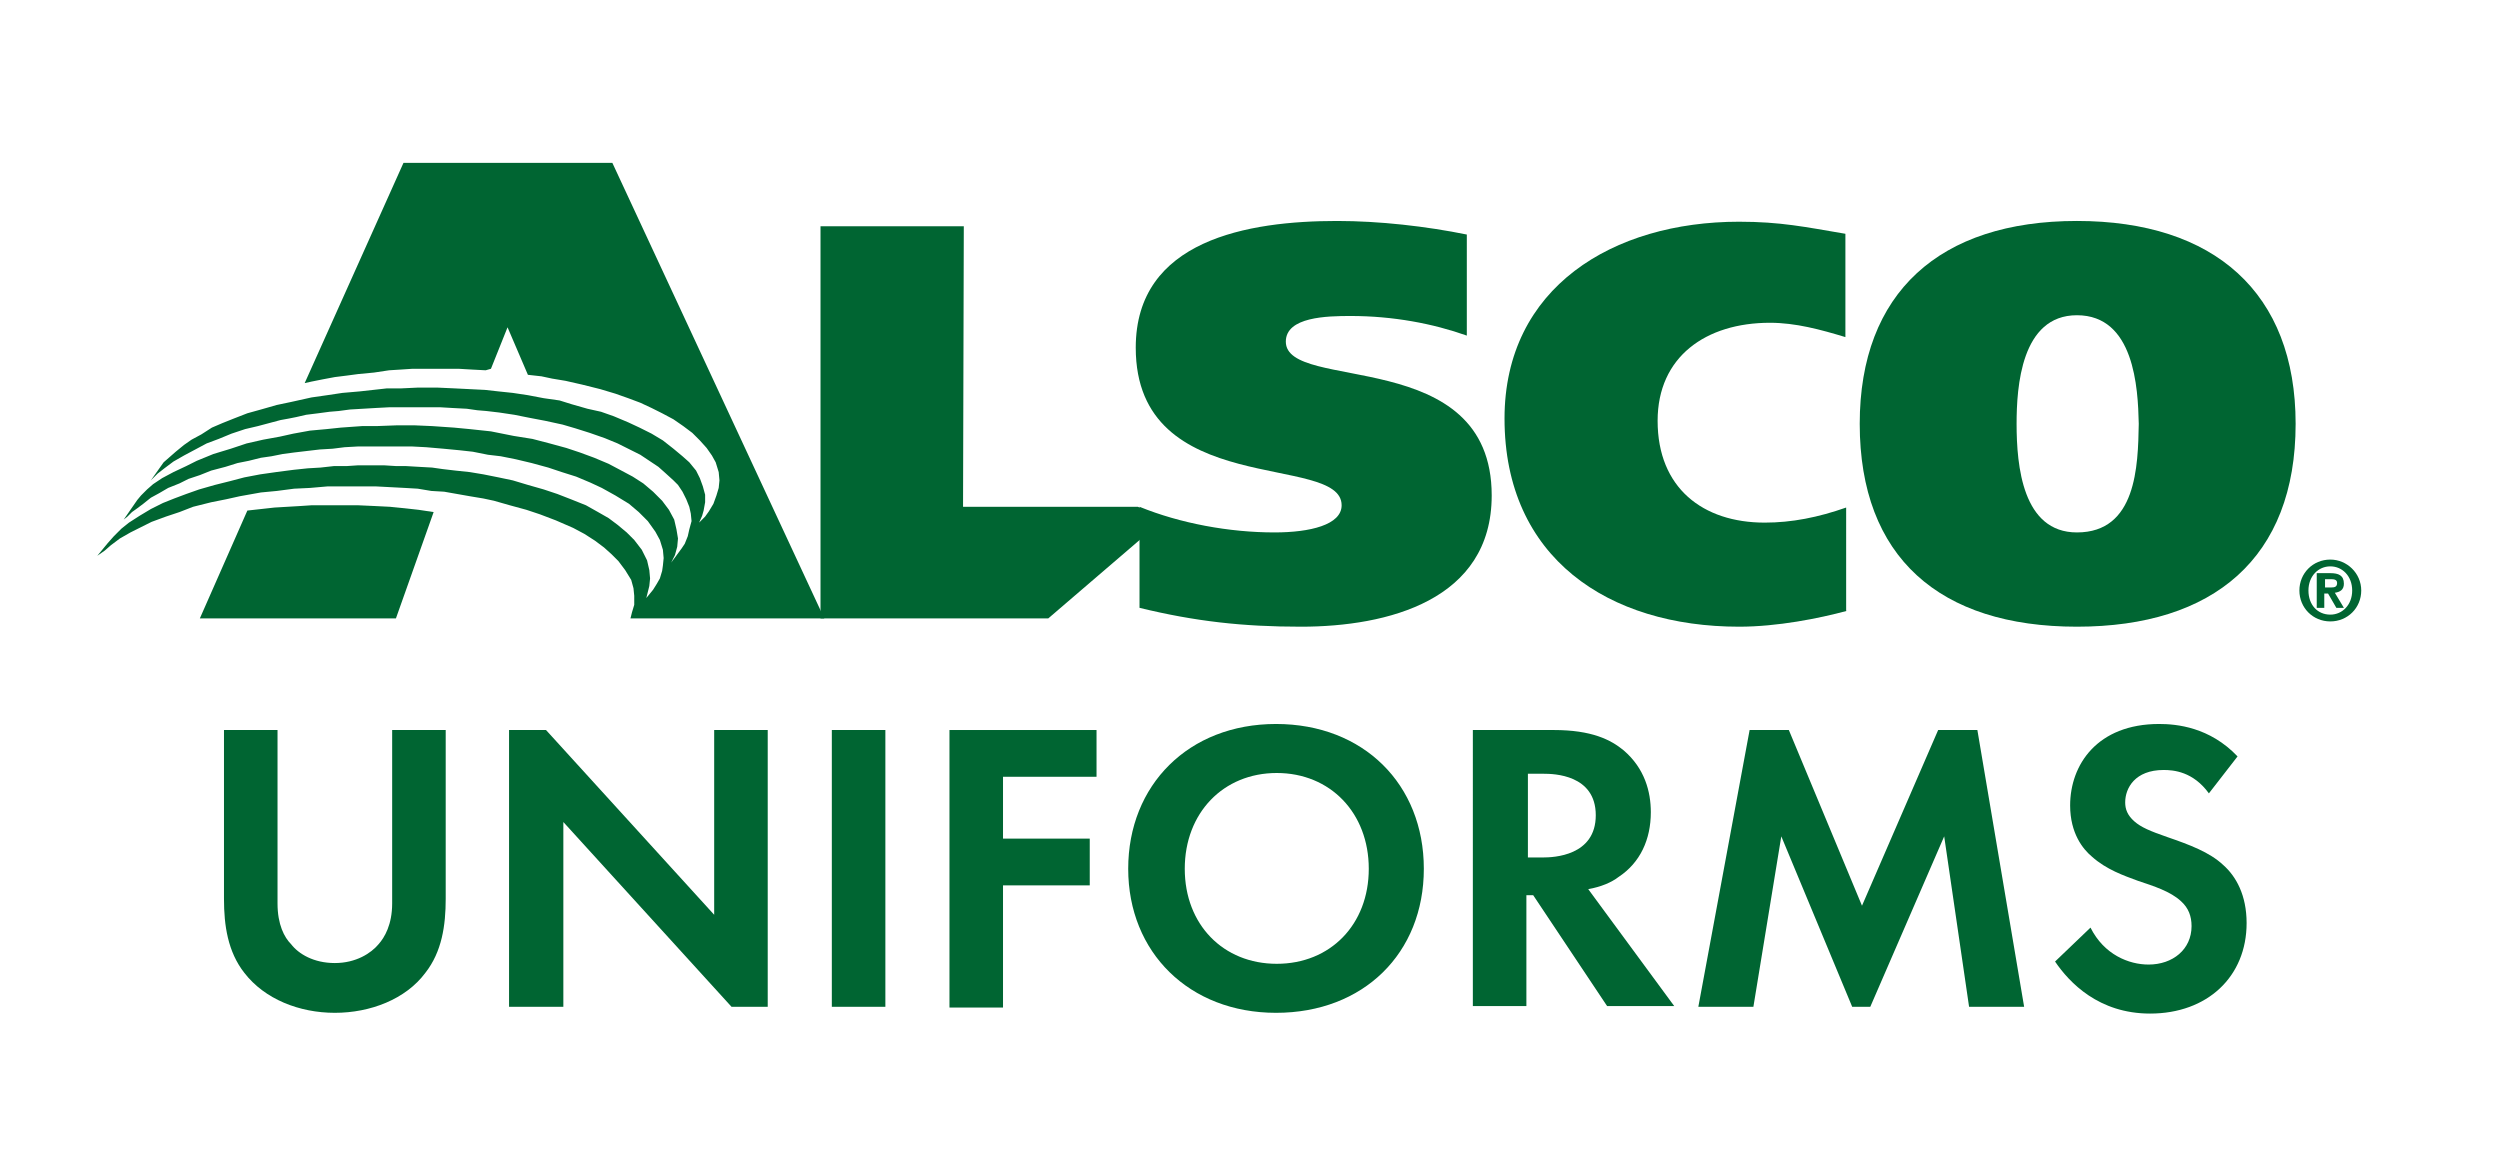
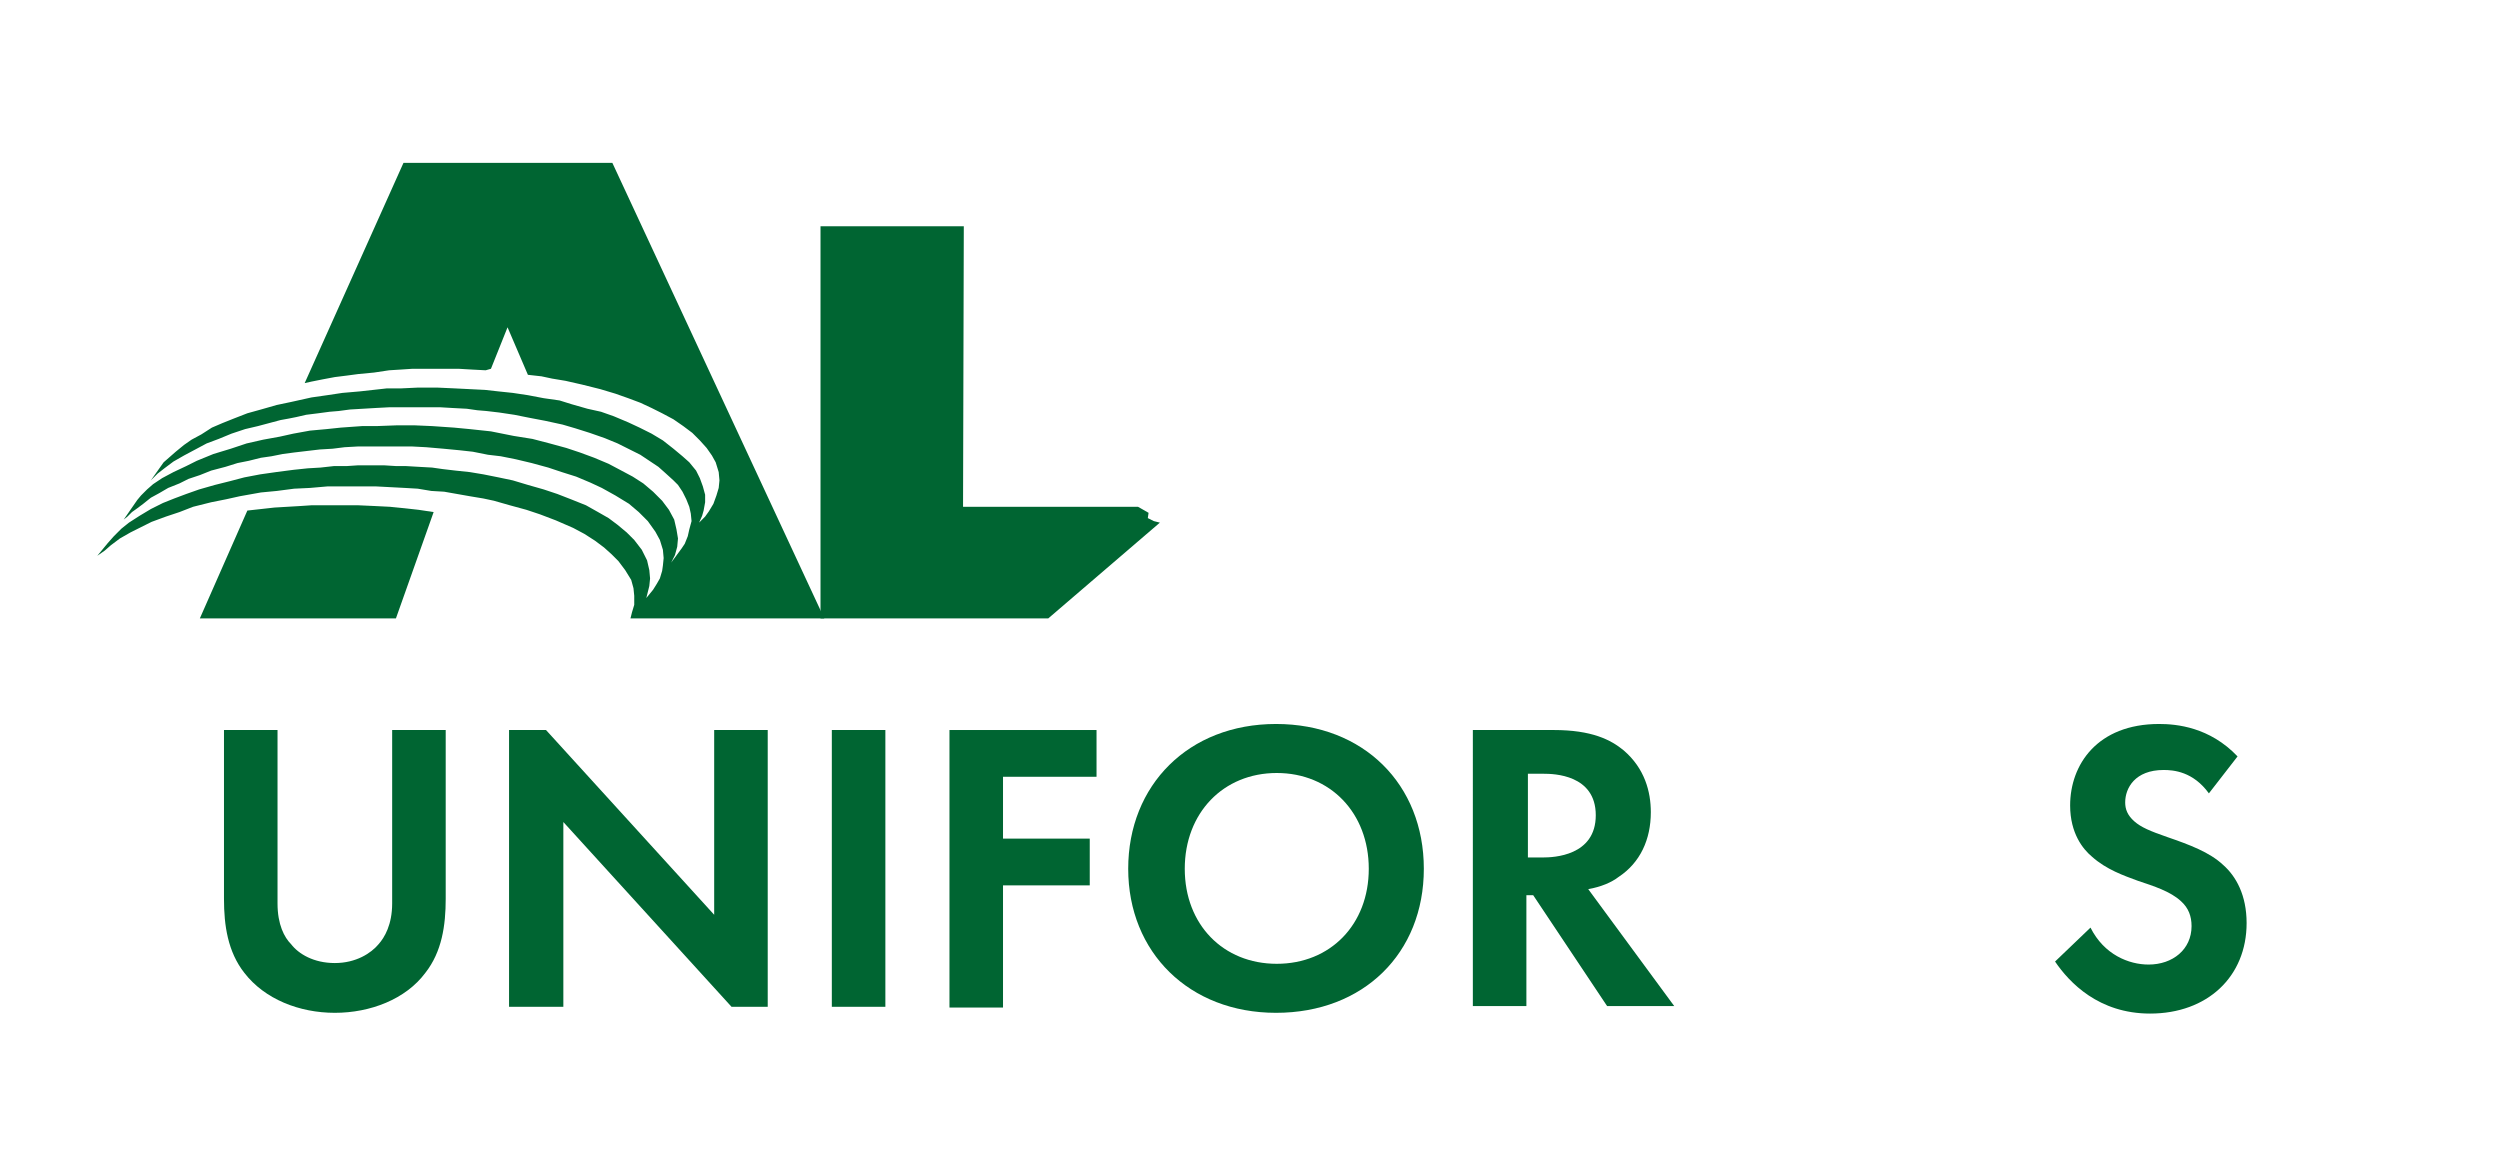
<svg xmlns="http://www.w3.org/2000/svg" xmlns:xlink="http://www.w3.org/1999/xlink" version="1.1" id="Layer_1" x="0px" y="0px" viewBox="0 0 331.5 155.4" style="enable-background:new 0 0 331.5 155.4;" xml:space="preserve">
  <style type="text/css"> .st0{fill-rule:evenodd;clip-rule:evenodd;fill:#006532;} .st1{clip-path:url(#SVGID_2_);fill:#006532;} .st2{fill:#006532;} </style>
  <polygon class="st0" points="57.5,67.9 52.5,82 26.5,82 32.8,67.7 34.6,67.5 36.4,67.3 38.1,67.2 39.8,67.1 41.3,67 43.1,67 45.7,67 47.5,67 49.7,67.1 51.7,67.2 53.7,67.4 55.5,67.6 " />
  <polygon class="st0" points="64.4,49.1 62.5,49 60.8,48.9 58.5,48.9 56.5,48.9 54.7,48.9 53.2,49 51.6,49.1 49.6,49.4 47.5,49.6 46,49.8 44.4,50 42.8,50.3 41.3,50.6 40.4,50.8 53.5,21.6 81.2,21.6 109.3,82 83.6,82 83.8,81.2 84.1,80.2 84.1,79 84,78 83.7,76.9 82.9,75.6 82,74.4 81.1,73.5 80.1,72.6 78.9,71.7 77.5,70.8 76,70 73.7,69 71.6,68.2 69.8,67.6 67.6,67 65.5,66.4 64.1,66.1 62.3,65.8 60.6,65.5 58.9,65.2 57.2,65.1 55.4,64.8 53.7,64.7 51.8,64.6 49.9,64.5 47.8,64.5 45.6,64.5 43.4,64.5 41.1,64.7 39,64.8 36.7,65.1 34.6,65.3 31.8,65.8 30,66.2 28,66.6 25.6,67.2 23.8,67.9 22,68.5 20.1,69.2 18.7,69.9 17.3,70.6 15.9,71.4 14.7,72.3 13.9,73 12.9,73.7 14.3,72 15.1,71.1 16.1,70.1 17.1,69.3 18.5,68.4 20,67.5 21.6,66.7 23.1,66.1 24.7,65.5 26.4,64.9 28.5,64.3 30.5,63.8 32.4,63.3 34.5,62.9 36.6,62.6 38.9,62.3 40.8,62.1 42.5,62 44.3,61.8 46,61.8 47.5,61.7 49.4,61.7 50.9,61.7 52.5,61.8 53.8,61.8 55.5,61.9 57.3,62 58.7,62.2 60.4,62.4 62.3,62.6 64.1,62.9 66.1,63.3 68,63.7 70,64.3 72.1,64.9 73.9,65.5 75.7,66.2 77.7,67 79.3,67.9 80.7,68.7 81.9,69.6 83.1,70.6 84.1,71.6 85.1,72.9 85.8,74.3 86.1,75.6 86.2,76.7 86.1,77.7 85.9,78.5 85.7,79.3 86.6,78.2 87.1,77.4 87.5,76.7 87.8,75.7 87.9,75 88,74 87.9,72.9 87.5,71.6 86.9,70.5 85.9,69.1 84.7,67.9 83.4,66.8 81.6,65.7 79.8,64.7 78.3,64 76.4,63.2 74.5,62.6 72.7,62 70.5,61.4 68.4,60.9 66.4,60.5 64.7,60.3 62.7,59.9 60.9,59.7 58.8,59.5 56.5,59.3 54.6,59.2 52.1,59.2 49.3,59.2 47.5,59.2 45.7,59.3 44.1,59.5 42.4,59.6 40.7,59.8 39,60 37.5,60.2 36,60.5 34.6,60.7 33,61.1 31.5,61.4 29.9,61.9 28,62.4 26.5,63 25,63.5 23.8,64.1 22.3,64.7 21.1,65.4 20,66 19,66.8 18.2,67.4 17.5,67.9 16.9,68.5 16.4,68.9 18.2,66.3 18.7,65.7 19.5,64.9 20.3,64.2 21.5,63.4 23,62.6 24.7,61.8 26.1,61.1 28.3,60.2 30.6,59.5 32.7,58.8 34.9,58.3 37.1,57.9 38.9,57.5 41.1,57.1 43.3,56.9 45.2,56.7 48,56.5 49.9,56.5 52.6,56.4 55,56.4 57.3,56.5 60.2,56.7 62.3,56.9 65.1,57.2 68.1,57.8 70.6,58.2 72.9,58.8 75.1,59.4 76.9,60 78.8,60.7 80.7,61.5 82.4,62.4 83.9,63.2 85.3,64.1 86.6,65.2 87.8,66.4 88.7,67.6 89.4,68.9 89.7,70.2 89.9,71.4 89.8,72.5 89.5,73.6 89,74.6 90.4,72.7 90.8,72.1 91.2,71.1 91.4,70.2 91.7,69.1 91.6,68.1 91.4,67.2 91,66.2 90.5,65.2 89.9,64.3 89.3,63.7 88.2,62.7 87.3,61.9 86.1,61.1 84.9,60.3 83.5,59.6 81.9,58.8 80.2,58.1 78.2,57.4 76.3,56.8 74.6,56.3 72.3,55.8 70.2,55.4 68.2,55 66.2,54.7 64.5,54.5 63.3,54.4 61.9,54.2 60,54.1 58.3,54 56.6,54 53.6,54 51.7,54 49.8,54.1 48.1,54.2 46.4,54.3 44.9,54.5 43.7,54.6 42.2,54.8 40.6,55 39.3,55.3 38.3,55.5 37.2,55.7 35.7,56.1 34.2,56.5 32.5,56.9 30.7,57.5 29,58.2 27.4,58.8 25.9,59.6 24.4,60.4 23,61.2 21.8,62.1 20.9,62.8 20,63.7 21.7,61.3 22.5,60.6 23.3,59.9 24.4,59 25.4,58.3 26.7,57.6 28.1,56.7 29.5,56.1 31,55.5 32.8,54.8 34.6,54.3 36.7,53.7 38.6,53.3 41.3,52.7 43.4,52.4 45.4,52.1 47.7,51.9 49.5,51.7 51.3,51.5 53.2,51.5 55.3,51.4 58.1,51.4 60.3,51.5 62.3,51.6 64.3,51.7 66.1,51.9 68,52.1 70,52.4 72.1,52.8 74.2,53.1 75.8,53.6 77.9,54.2 79.7,54.6 81.4,55.2 83.3,56 84.8,56.7 86.4,57.5 87.9,58.4 89.3,59.5 90.5,60.5 91.4,61.3 92.3,62.4 92.8,63.4 93.2,64.5 93.5,65.6 93.5,66.6 93.3,67.7 93.1,68.4 92.7,69.3 93.5,68.5 94,67.8 94.6,66.8 95,65.7 95.3,64.7 95.4,63.7 95.3,62.6 94.9,61.3 94.4,60.4 93.7,59.4 92.8,58.4 91.8,57.4 90.6,56.5 89.3,55.6 87.8,54.8 86.4,54.1 84.9,53.4 83.3,52.8 81.6,52.2 79.6,51.6 77.2,51 75,50.5 73.2,50.2 71.8,49.9 70,49.7 67.3,43.4 66.1,46.4 65.1,48.9 " />
  <polygon class="st0" points="127.8,30 127.7,67.2 150.9,67.2 152.3,68 152.2,68.7 153,69.1 153.8,69.3 139,82 108.8,82 108.8,30 " />
  <g>
    <defs>
-       <rect id="SVGID_1_" x="-233.5" y="-229.6" width="792" height="612" />
-     </defs>
+       </defs>
    <clipPath id="SVGID_2_">
      <use xlink:href="#SVGID_1_" style="overflow:visible;" />
    </clipPath>
    <path class="st1" d="M194.5,44.5c-4.5-1.6-9.8-2.6-15.4-2.6c-3.1,0-8.6,0.1-8.6,3.4c0,6.8,27.3,0.4,27.3,20.4 c0,13.9-13.8,17.4-25.3,17.4c-7.7,0-14-0.7-21.4-2.5V67.2c5.4,2.2,11.9,3.4,17.9,3.4c4.7,0,8.9-1,8.9-3.6c0-7-27.3-0.7-27.3-20.9 c0-14.3,14.9-16.8,26.7-16.8c5.6,0,11.8,0.7,17.2,1.8V44.5z" />
    <path class="st1" d="M244.9,81c-3.7,1-9.2,2.1-14.3,2.1c-17.3,0-31.1-9.1-31.1-27.6c0-17.4,14.4-26.1,31.1-26.1 c5.5,0,8.8,0.7,14.1,1.6v13.7c-3.3-1-6.6-1.9-10-1.9c-8.5,0-14.9,4.5-14.9,13c0,8.9,6,13.5,14.2,13.5c3.6,0,7.1-0.7,10.8-2V81z" />
-     <path class="st1" d="M275.4,83.1c-18.2,0-28.8-9.2-28.8-26.9c0-17.4,10.6-26.9,28.8-26.9s29,9.5,29,26.9 C304.4,74,293.5,83.1,275.4,83.1 M275.4,70.6c7.9,0,8.1-8.8,8.2-14.4c-0.1-4.8-0.6-14.4-8.2-14.4c-7.4,0-8,9.5-8,14.4 C267.4,61.8,268.2,70.6,275.4,70.6" />
+     <path class="st1" d="M275.4,83.1c-18.2,0-28.8-9.2-28.8-26.9c0-17.4,10.6-26.9,28.8-26.9s29,9.5,29,26.9 C304.4,74,293.5,83.1,275.4,83.1 c7.9,0,8.1-8.8,8.2-14.4c-0.1-4.8-0.6-14.4-8.2-14.4c-7.4,0-8,9.5-8,14.4 C267.4,61.8,268.2,70.6,275.4,70.6" />
    <path class="st1" d="M309,74.2c2.2,0,4.1,1.8,4.1,4.1s-1.8,4.1-4.1,4.1s-4.1-1.8-4.1-4.1S306.7,74.2,309,74.2 M309,81.5 c1.6,0,2.9-1.3,2.9-3.2c0-1.9-1.3-3.2-2.9-3.2c-1.6,0-2.9,1.3-2.9,3.2C306.1,80.2,307.3,81.5,309,81.5 M307.3,76h1.7 c1.1,0,1.8,0.3,1.8,1.4c0,0.8-0.5,1.1-1.2,1.2l1.2,2h-1l-1.1-1.9h-0.5v1.9h-1V76z M309.1,77.9c0.5,0,0.8-0.1,0.8-0.6 c0-0.5-0.5-0.5-0.9-0.5h-0.7v1.1H309.1z" />
  </g>
  <g>
    <path class="st2" d="M36.8,96.8v23c0,2.8,0.9,4.5,1.8,5.4c1,1.3,3,2.5,5.8,2.5s4.8-1.3,5.8-2.5c0.8-0.9,1.8-2.6,1.8-5.4v-23h7.1 v22.4c0,3.5-0.5,7-2.7,9.8c-2.6,3.5-7.3,5.3-12,5.3s-9.3-1.8-12-5.3c-2.2-2.8-2.7-6.3-2.7-9.8V96.8H36.8z" />
    <path class="st2" d="M67.5,133.5V96.8h4.9l22.3,24.5V96.8h7.1v36.7H97l-22.3-24.5v24.5H67.5z" />
    <path class="st2" d="M117.4,96.8v36.7h-7.1V96.8H117.4z" />
    <path class="st2" d="M145.3,103H133v8.2h11.5v6.2H133v16.2h-7.1V96.8h19.5V103z" />
    <path class="st2" d="M188.8,115.2c0,11.2-8,19.1-19.6,19.1c-11.5,0-19.6-8-19.6-19.1s8-19.2,19.6-19.2 C180.8,96,188.8,104,188.8,115.2z M181.5,115.2c0-7.4-5.1-12.7-12.2-12.7c-7.1,0-12.2,5.3-12.2,12.7s5.1,12.6,12.2,12.6 C176.4,127.8,181.5,122.6,181.5,115.2z" />
    <path class="st2" d="M206,96.8c5.1,0,7.6,1.3,9.3,2.7c2.8,2.4,3.6,5.5,3.6,8.2c0,3.6-1.4,6.7-4.3,8.6c-0.9,0.7-2.3,1.3-4,1.6 l11.4,15.5h-8.9l-9.8-14.7h-0.9v14.7h-7.1V96.8H206z M202.6,113.7h2c1.4,0,7-0.2,7-5.6c0-5.4-5.6-5.5-6.9-5.5h-2.1V113.7z" />
-     <path class="st2" d="M232,96.8h5.2l9.7,23.3L257,96.8h5.2l6.2,36.7h-7.3l-3.3-22.6l-9.8,22.6h-2.4l-9.4-22.6l-3.7,22.6h-7.3 L232,96.8z" />
    <path class="st2" d="M292.9,105.2c-2.1-2.9-4.7-3.1-6-3.1c-3.8,0-5.1,2.4-5.1,4.3c0,0.9,0.3,1.7,1.2,2.5c0.9,0.8,2.1,1.3,4.4,2.1 c2.9,1,5.6,2,7.4,3.7c1.7,1.5,3.1,4,3.1,7.7c0,7.1-5.2,12-12.8,12c-6.8,0-10.7-4.1-12.6-6.9l4.7-4.5c1.8,3.6,5.1,4.9,7.7,4.9 c3.2,0,5.7-2,5.7-5.1c0-1.3-0.4-2.4-1.4-3.3c-1.4-1.3-3.6-2-5.7-2.7c-1.9-0.7-4.2-1.5-6.1-3.2c-1.2-1-2.9-3.1-2.9-6.8 c0-5.4,3.6-10.8,11.8-10.8c2.3,0,6.7,0.4,10.4,4.3L292.9,105.2z" />
  </g>
</svg>